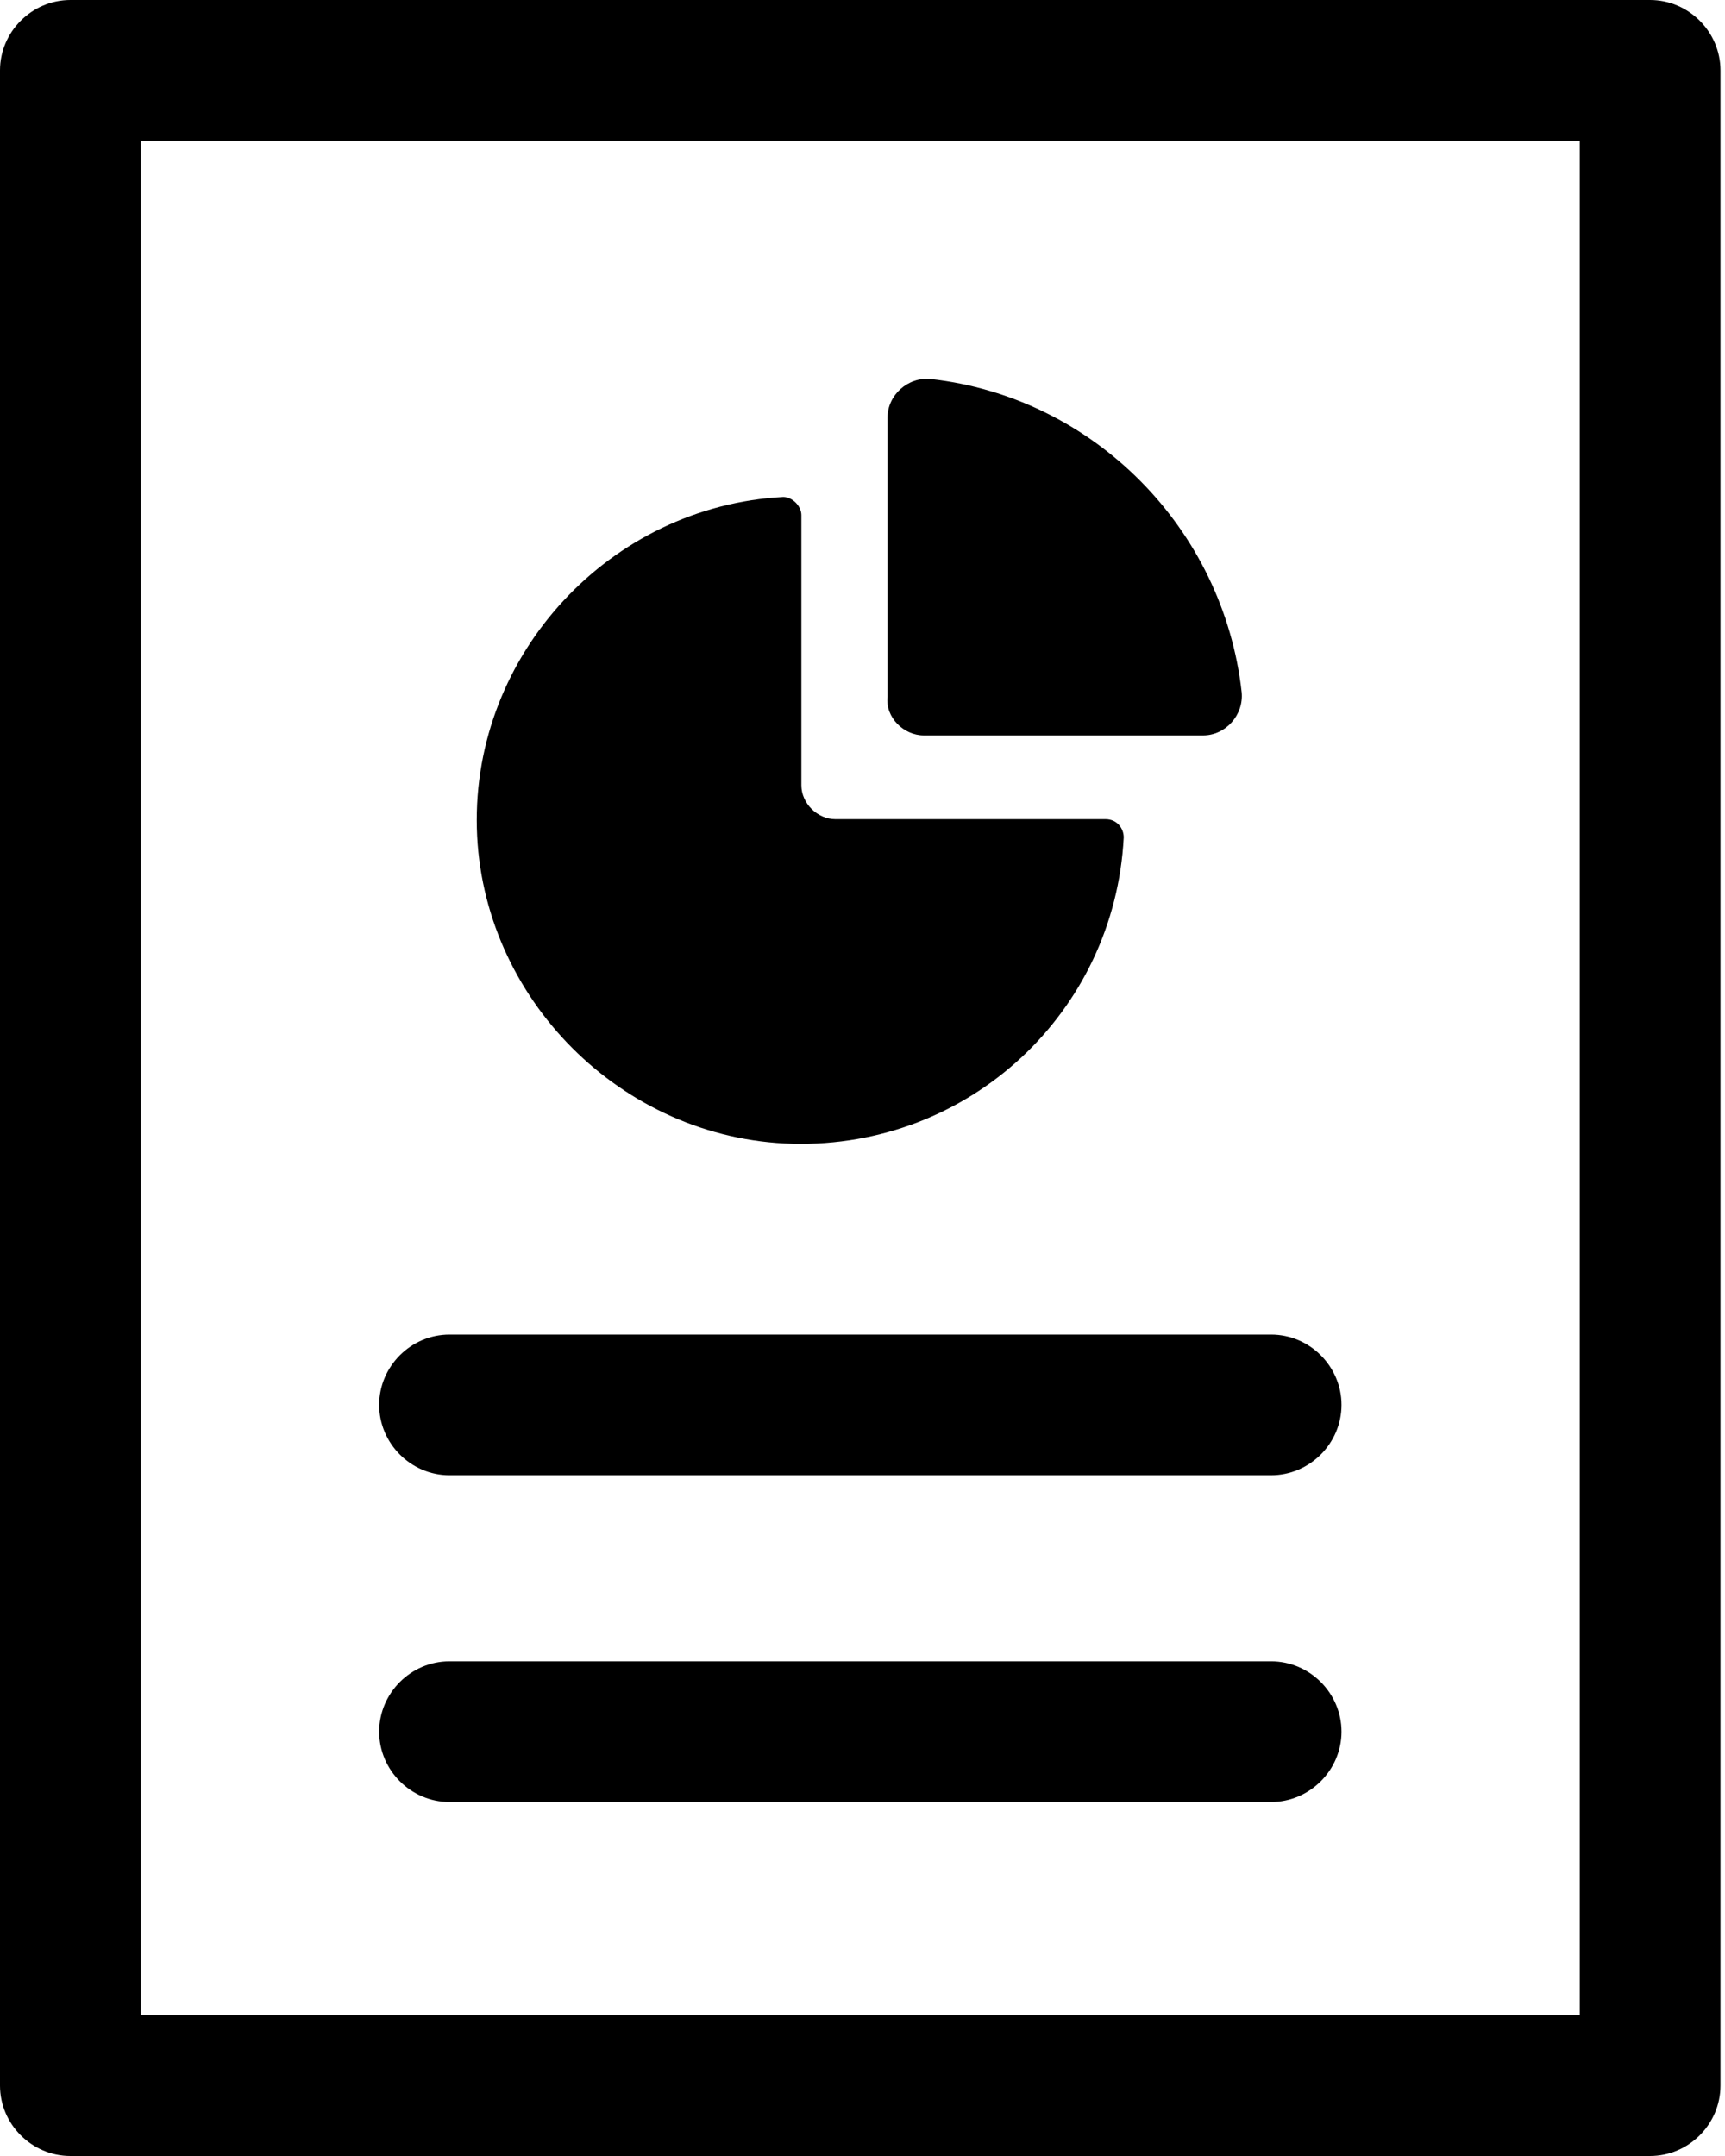
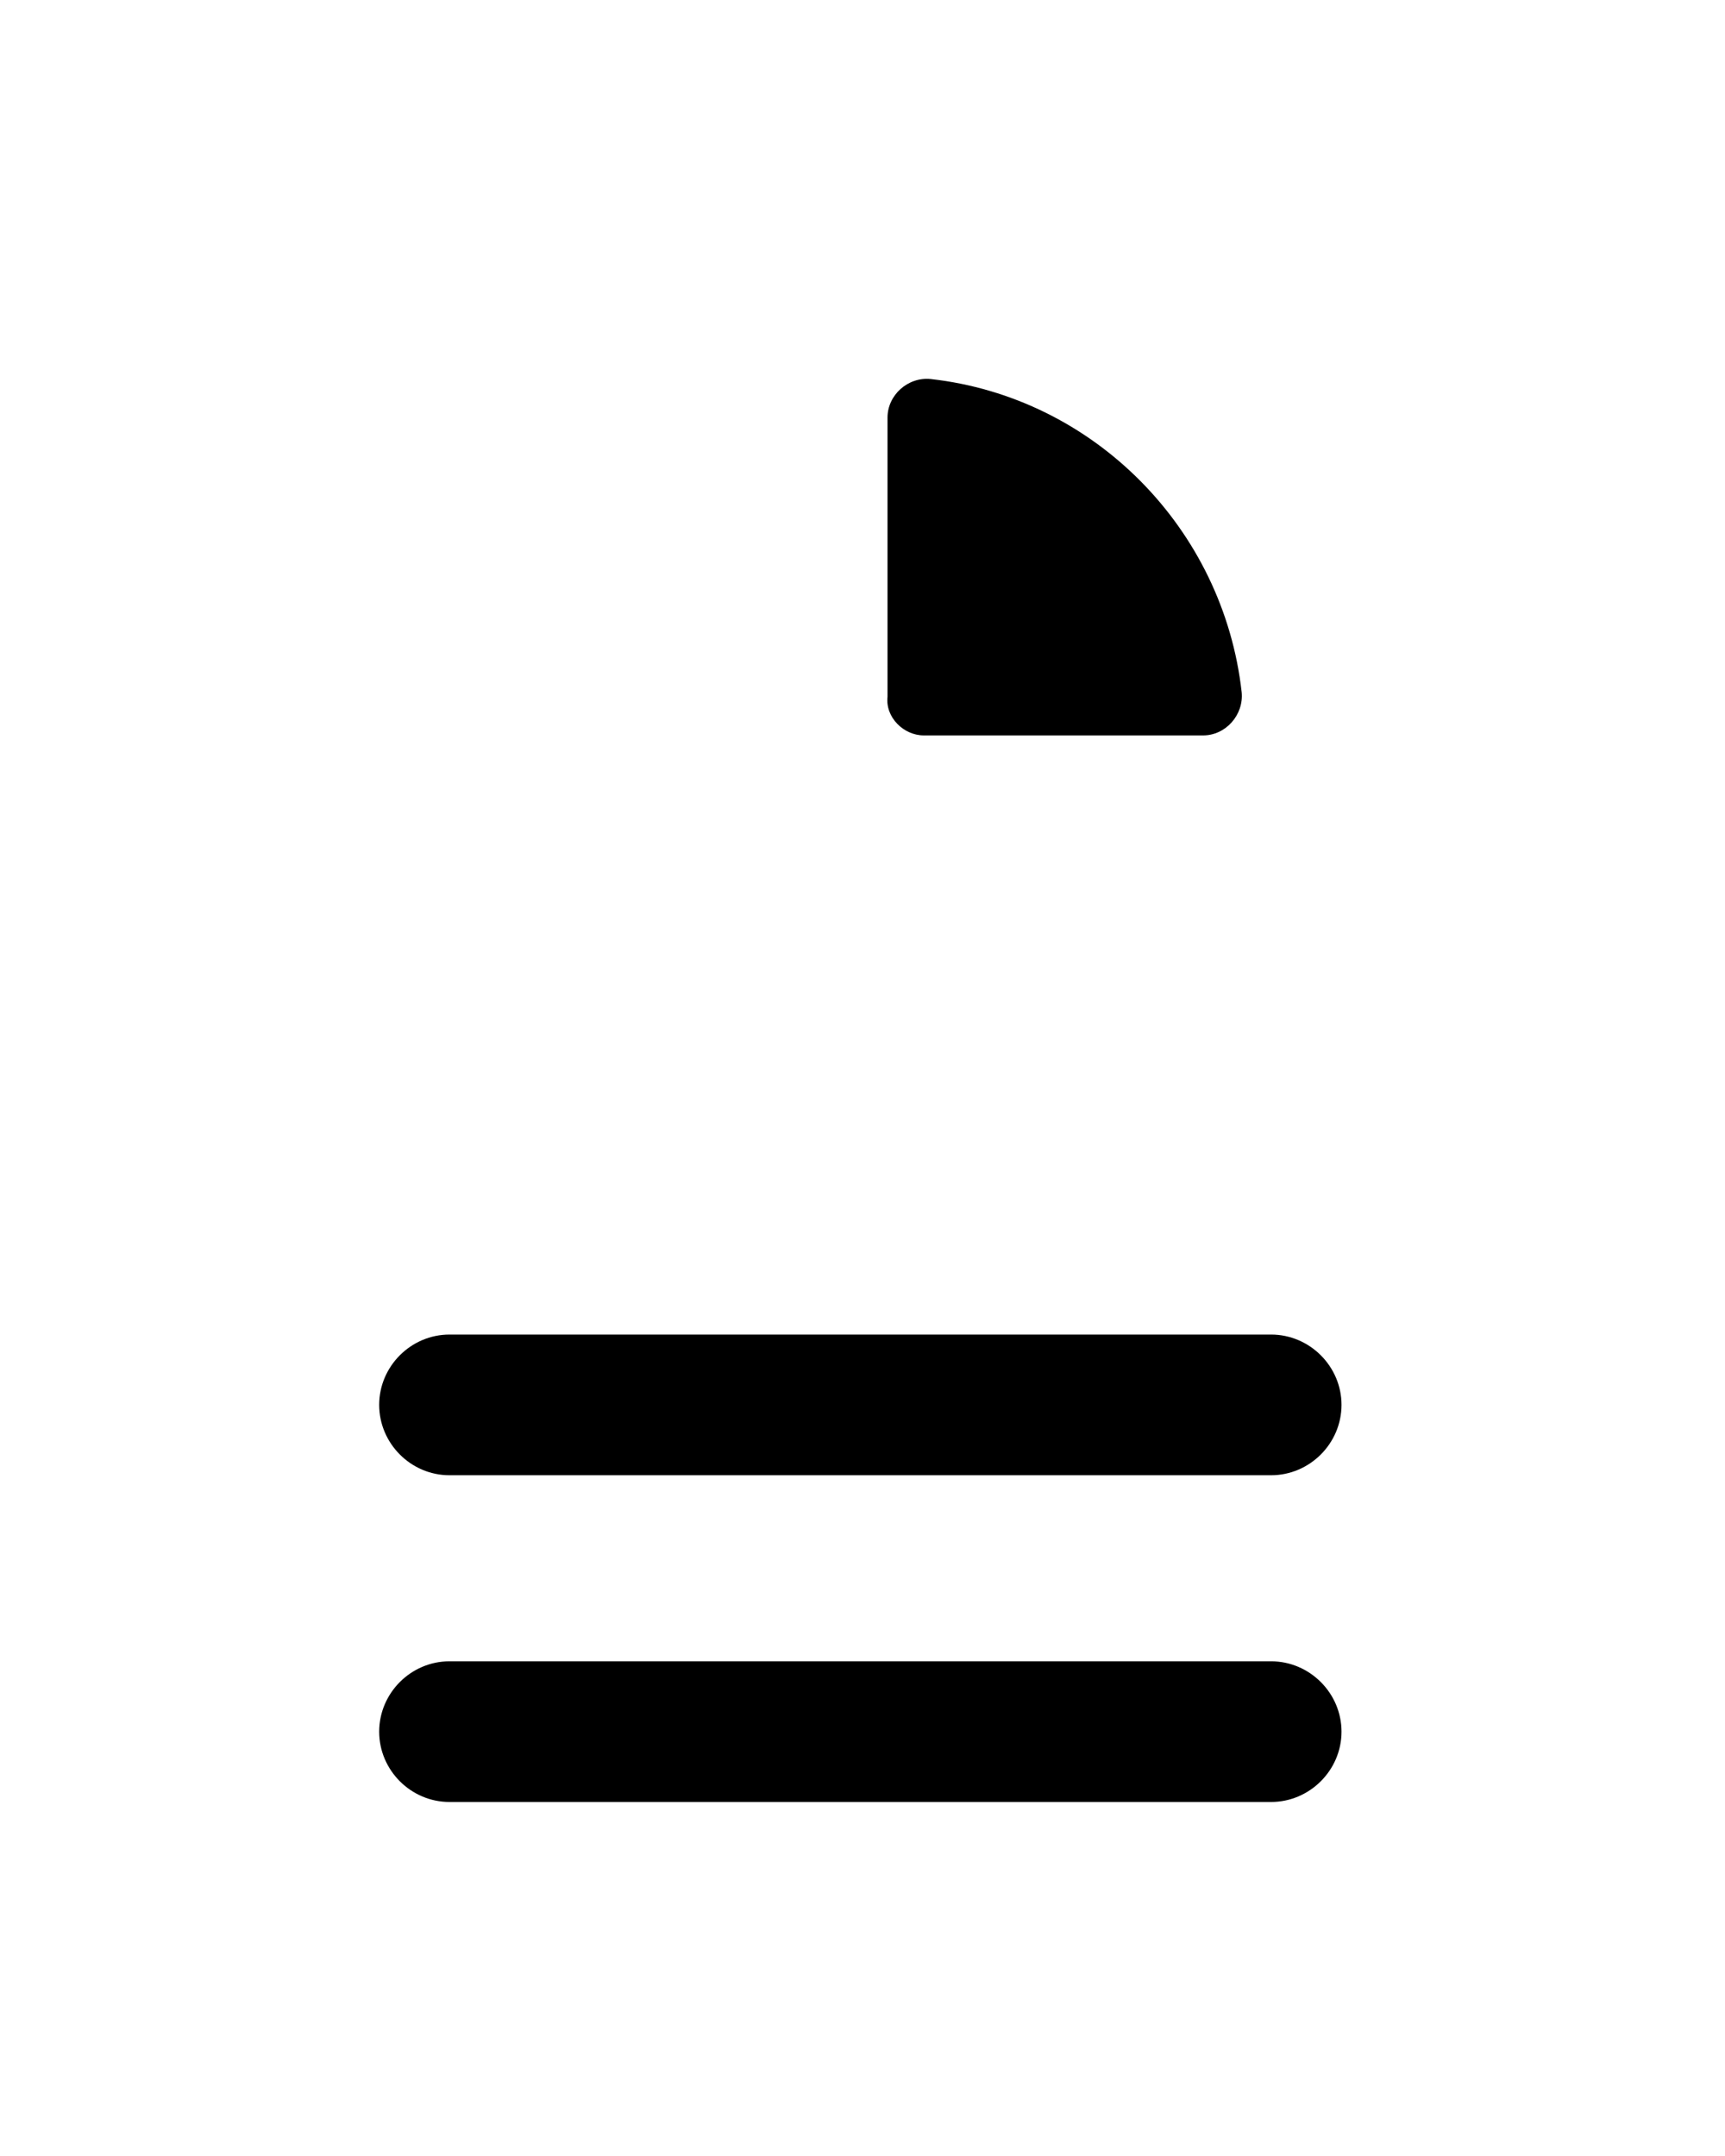
<svg xmlns="http://www.w3.org/2000/svg" width="16" height="20" viewBox="0 0 16 20" fill="none">
-   <path d="M15.305 0H0.653C0.295 0 0 0.295 0 0.653V19.347C0 19.705 0.295 20 0.653 20H15.305C15.663 20 15.958 19.705 15.958 19.347V0.653C15.958 0.295 15.663 0 15.305 0ZM14.653 18.695H1.305V1.305H14.653V18.695Z" fill="black" />
  <path d="M4.169 13.685H11.79C12.148 13.685 12.443 13.39 12.443 13.032C12.443 12.675 12.148 12.38 11.79 12.38H4.169C3.811 12.38 3.517 12.675 3.517 13.032C3.517 13.39 3.811 13.685 4.169 13.685Z" fill="black" />
  <path d="M4.169 16.716H11.79C12.148 16.716 12.443 16.421 12.443 16.064C12.443 15.706 12.148 15.411 11.79 15.411H4.169C3.811 15.411 3.517 15.706 3.517 16.064C3.517 16.421 3.811 16.716 4.169 16.716Z" fill="black" />
  <path d="M8.569 6.822H11.159C11.369 6.822 11.537 6.632 11.517 6.422C11.348 4.906 10.148 3.685 8.632 3.516C8.422 3.495 8.232 3.664 8.232 3.874V6.464C8.211 6.653 8.38 6.822 8.569 6.822Z" fill="black" />
-   <path d="M7.349 10.61C8.991 10.652 10.339 9.389 10.423 7.768C10.423 7.684 10.36 7.599 10.255 7.599C9.77 7.599 8.381 7.599 7.749 7.599C7.581 7.599 7.433 7.452 7.433 7.284V4.778C7.433 4.694 7.349 4.61 7.265 4.61C5.665 4.694 4.381 6.063 4.423 7.684C4.465 9.263 5.77 10.568 7.349 10.61Z" fill="black" />
</svg>